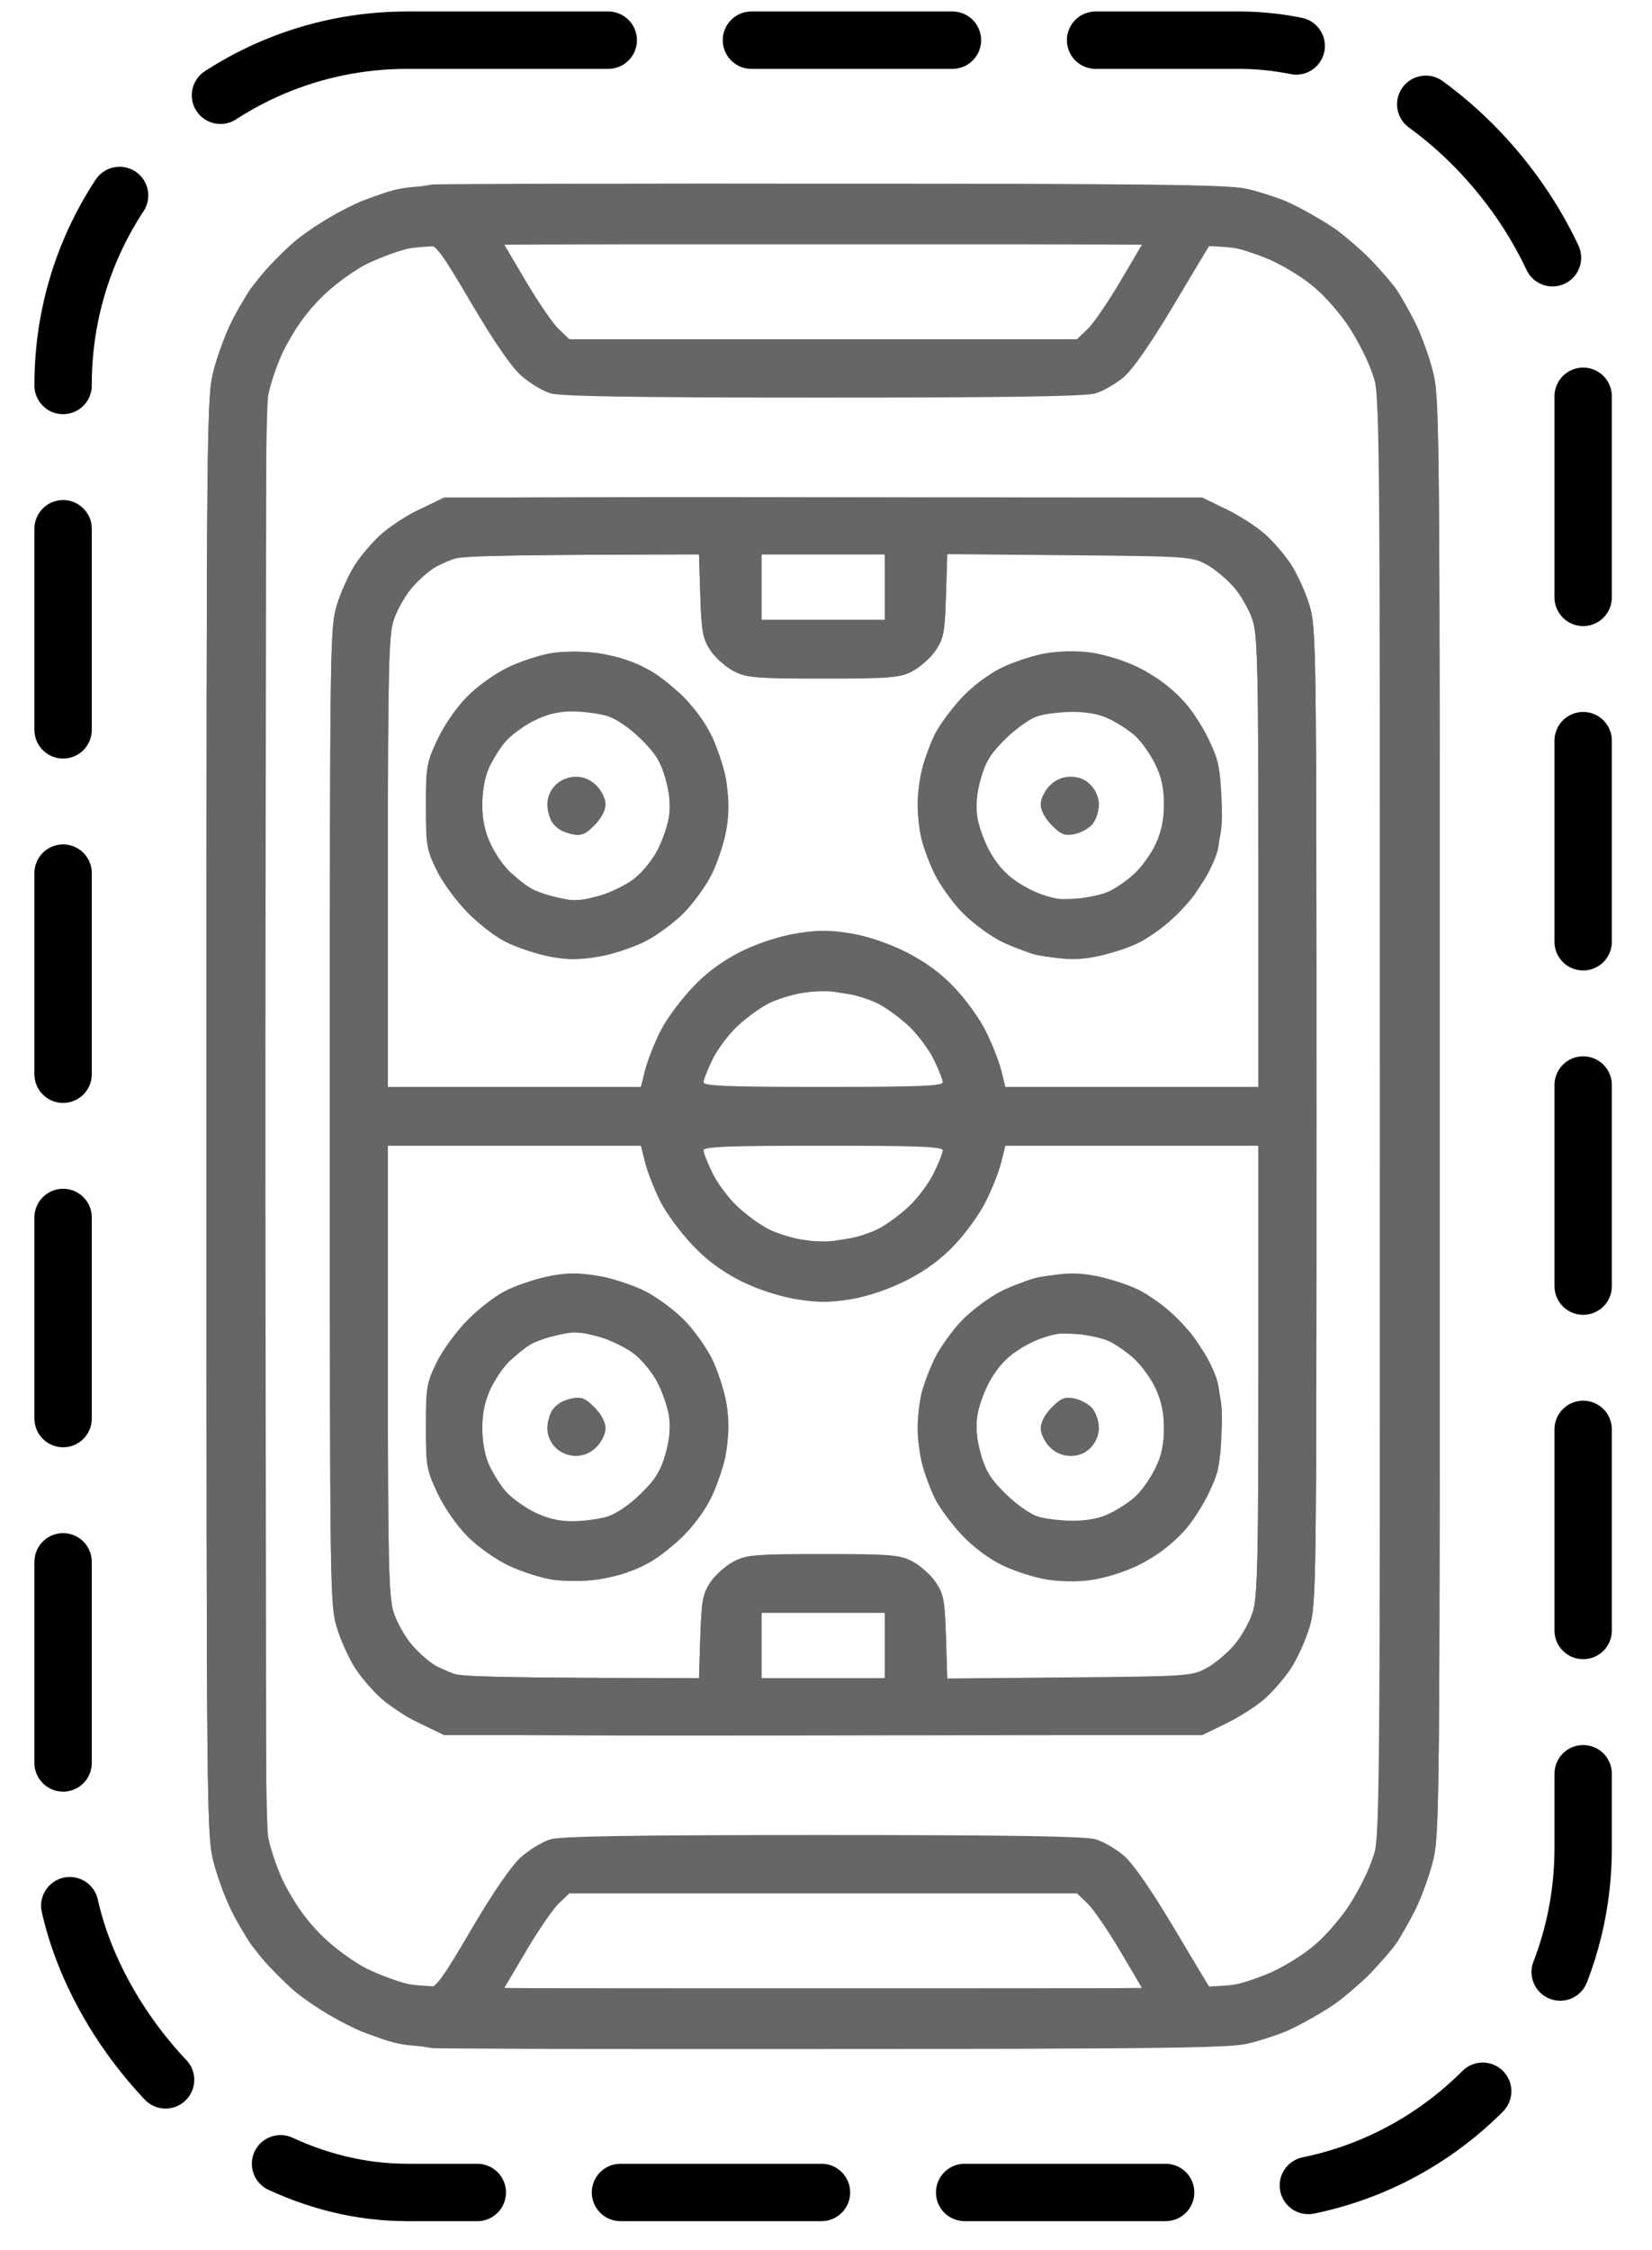
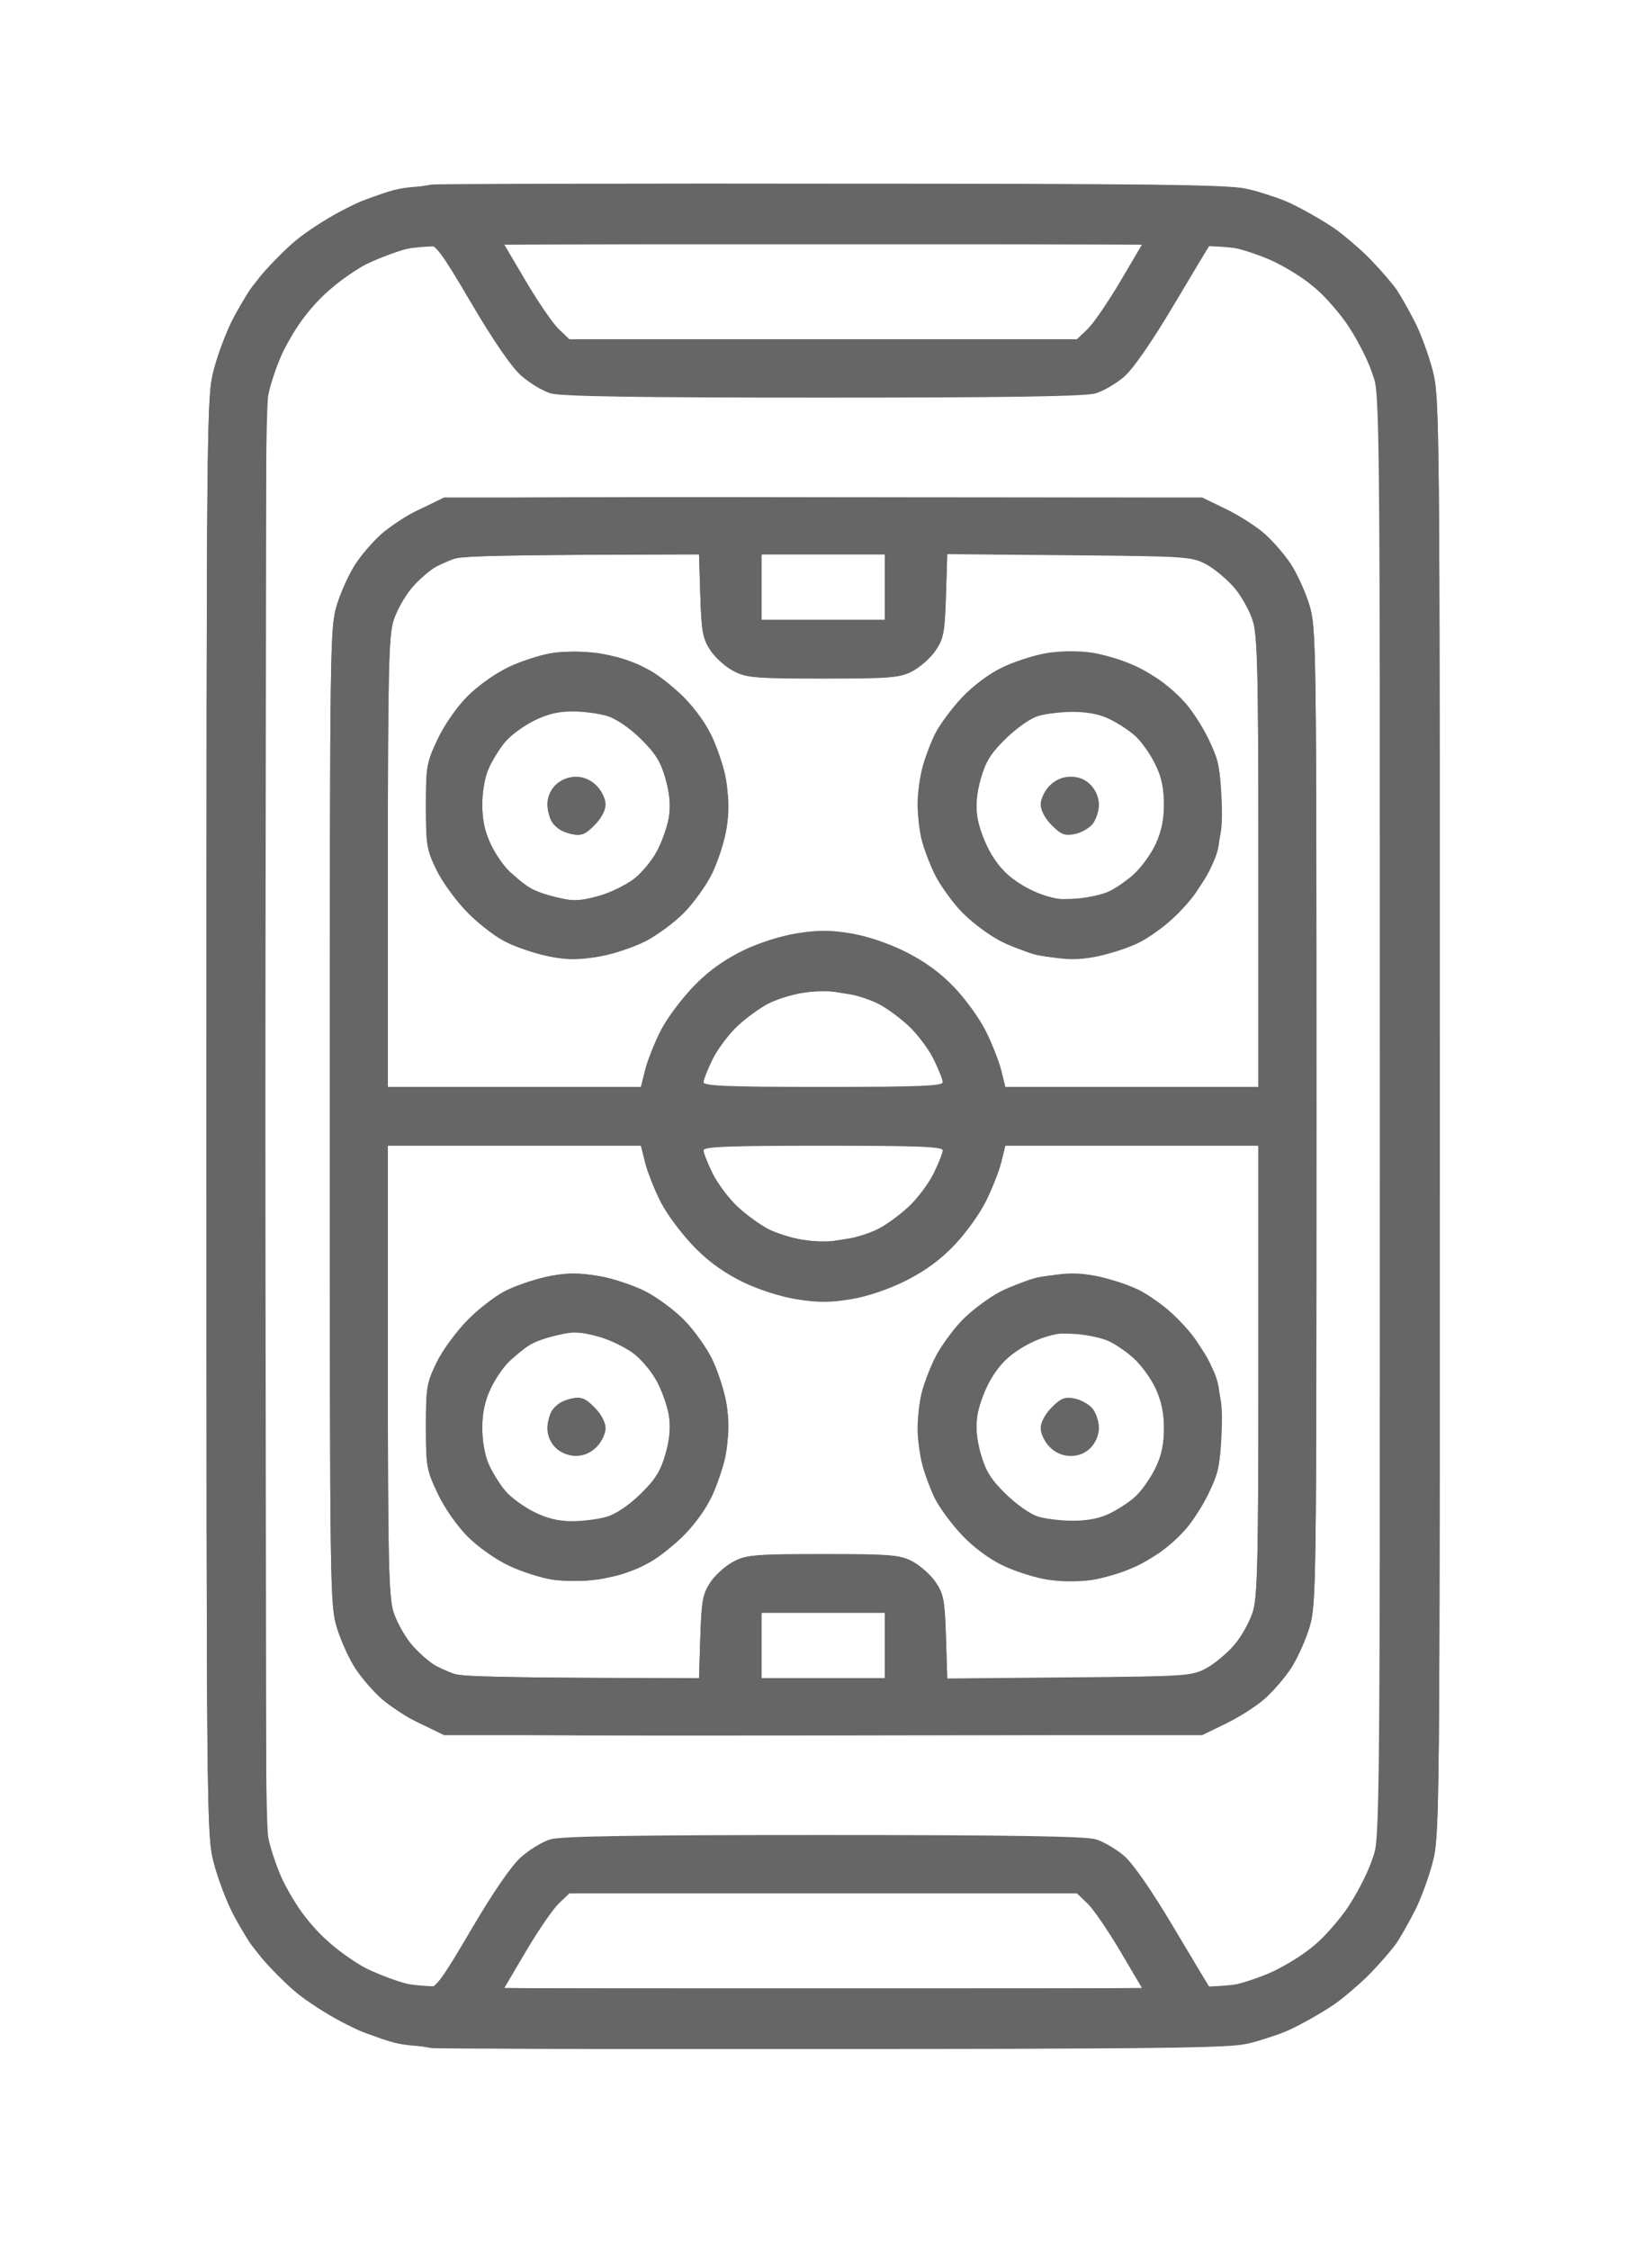
<svg xmlns="http://www.w3.org/2000/svg" width="36" height="49" viewBox="0 0 36 49" fill="none">
  <g opacity="0.6">
    <path fill-rule="evenodd" clip-rule="evenodd" d="M9.401 4.02C9.292 4.037 8.99 4.09 8.729 4.137C8.468 4.184 8.077 4.298 7.859 4.389C7.642 4.48 7.233 4.704 6.95 4.886C6.668 5.069 6.248 5.413 6.017 5.652C5.787 5.89 5.527 6.191 5.44 6.319C5.353 6.448 5.175 6.763 5.044 7.019C4.913 7.275 4.737 7.754 4.653 8.085C4.504 8.668 4.5 9.129 4.5 24.317C4.5 39.616 4.503 39.963 4.656 40.563C4.742 40.9 4.939 41.419 5.095 41.717C5.25 42.014 5.526 42.434 5.707 42.649C5.889 42.864 6.213 43.19 6.429 43.374C6.644 43.557 7.094 43.851 7.429 44.026C7.763 44.201 8.282 44.408 8.581 44.485C9.084 44.615 9.772 44.625 17.898 44.625C24.986 44.625 26.763 44.604 27.146 44.517C27.407 44.458 27.798 44.336 28.016 44.245C28.233 44.154 28.642 43.931 28.925 43.748C29.207 43.566 29.627 43.221 29.858 42.983C30.088 42.744 30.348 42.444 30.435 42.315C30.522 42.187 30.7 41.872 30.831 41.616C30.962 41.36 31.138 40.88 31.222 40.55C31.371 39.967 31.375 39.506 31.375 24.317C31.375 9.129 31.371 8.668 31.222 8.085C31.138 7.754 30.962 7.275 30.831 7.019C30.7 6.763 30.522 6.448 30.435 6.319C30.348 6.191 30.088 5.892 29.858 5.655C29.627 5.418 29.287 5.118 29.101 4.99C28.916 4.861 28.553 4.651 28.296 4.522C28.038 4.394 27.603 4.227 27.329 4.153C26.874 4.029 26.067 4.016 18.214 4.003C13.476 3.995 9.509 4.003 9.401 4.02ZM10.27 6.603C10.748 7.416 11.142 7.989 11.352 8.177C11.535 8.339 11.823 8.515 11.994 8.566C12.219 8.634 13.848 8.66 17.938 8.66C21.984 8.66 23.657 8.634 23.877 8.567C24.045 8.517 24.324 8.354 24.497 8.205C24.693 8.036 25.096 7.455 25.576 6.648C25.997 5.94 26.355 5.345 26.371 5.325C26.387 5.306 26.598 5.331 26.839 5.382C27.08 5.433 27.477 5.566 27.72 5.678C27.962 5.79 28.337 6.015 28.552 6.178C28.767 6.34 29.115 6.718 29.325 7.016C29.535 7.315 29.788 7.798 29.889 8.089L30.071 8.62V24.317C30.071 39.587 30.067 40.028 29.919 40.481C29.835 40.737 29.635 41.152 29.474 41.403C29.312 41.654 29.009 42.025 28.8 42.226C28.59 42.428 28.219 42.7 27.974 42.831C27.729 42.963 27.319 43.125 27.064 43.192C26.66 43.298 25.46 43.314 17.938 43.314C10.415 43.314 9.215 43.298 8.811 43.192C8.556 43.125 8.141 42.96 7.889 42.825C7.638 42.69 7.219 42.366 6.96 42.106C6.657 41.801 6.39 41.428 6.211 41.062C6.059 40.748 5.894 40.277 5.846 40.015C5.782 39.671 5.764 35.208 5.781 24.039L5.804 8.54L5.982 8.063C6.08 7.801 6.322 7.348 6.52 7.057C6.717 6.765 7.064 6.385 7.29 6.212C7.516 6.038 7.826 5.832 7.978 5.754C8.13 5.676 8.45 5.549 8.689 5.471C8.928 5.393 9.213 5.329 9.322 5.328C9.494 5.326 9.616 5.49 10.27 6.603ZM24.408 6.136C24.143 6.584 23.824 7.049 23.698 7.169L23.468 7.388H12.407L12.178 7.169C12.051 7.049 11.732 6.584 11.467 6.136L10.986 5.321H24.889L24.408 6.136ZM9.598 10.916C9.424 10.972 9.14 11.092 8.966 11.183C8.792 11.274 8.502 11.476 8.322 11.633C8.141 11.789 7.882 12.086 7.747 12.292C7.611 12.498 7.43 12.895 7.344 13.175C7.191 13.671 7.188 13.951 7.188 24.317C7.188 34.684 7.191 34.964 7.344 35.46C7.43 35.739 7.611 36.137 7.747 36.343C7.882 36.549 8.141 36.847 8.322 37.005C8.502 37.163 8.881 37.404 9.164 37.541L9.677 37.79H26.198L26.711 37.541C26.994 37.404 27.373 37.163 27.553 37.005C27.734 36.847 27.992 36.549 28.128 36.343C28.264 36.137 28.445 35.739 28.531 35.46C28.683 34.964 28.688 34.684 28.688 24.317C28.688 13.951 28.683 13.671 28.531 13.175C28.445 12.895 28.264 12.498 28.128 12.292C27.992 12.086 27.734 11.788 27.553 11.63C27.373 11.472 26.994 11.23 26.711 11.094L26.198 10.845L18.056 10.83C11.632 10.818 9.848 10.836 9.598 10.916ZM15.261 12.977C15.287 13.78 15.311 13.909 15.487 14.171C15.596 14.332 15.829 14.535 16.006 14.622C16.295 14.764 16.492 14.78 17.938 14.78C19.383 14.78 19.58 14.764 19.869 14.622C20.046 14.535 20.279 14.332 20.388 14.171C20.564 13.909 20.588 13.78 20.614 12.974L20.642 12.069L23.301 12.093C25.872 12.116 25.971 12.123 26.288 12.293C26.468 12.39 26.744 12.621 26.902 12.806C27.06 12.992 27.242 13.321 27.306 13.539C27.404 13.869 27.423 14.74 27.423 18.808V23.682H21.908L21.814 23.304C21.762 23.096 21.595 22.688 21.442 22.395C21.277 22.079 20.977 21.684 20.701 21.419C20.416 21.147 20.014 20.869 19.66 20.7C19.318 20.537 18.843 20.388 18.491 20.334C18.032 20.263 17.767 20.265 17.317 20.341C16.956 20.402 16.503 20.558 16.119 20.75C15.675 20.974 15.377 21.196 15.057 21.544C14.813 21.81 14.509 22.234 14.381 22.488C14.254 22.741 14.109 23.113 14.058 23.315L13.967 23.682H8.452V18.808C8.452 14.74 8.471 13.869 8.569 13.539C8.633 13.321 8.815 12.992 8.972 12.807C9.13 12.622 9.37 12.412 9.507 12.341C9.644 12.27 9.845 12.185 9.954 12.152C10.062 12.118 11.295 12.088 12.692 12.084L15.233 12.077L15.261 12.977ZM19.281 13.508H16.594V12.077H19.281V13.508ZM12.032 14.226C11.806 14.258 11.388 14.394 11.104 14.528C10.801 14.67 10.422 14.937 10.187 15.173C9.952 15.41 9.683 15.796 9.535 16.112C9.296 16.618 9.282 16.698 9.282 17.561C9.282 18.411 9.299 18.509 9.514 18.952C9.644 19.22 9.947 19.632 10.202 19.889C10.466 20.155 10.842 20.433 11.093 20.549C11.332 20.659 11.745 20.79 12.011 20.84C12.378 20.908 12.628 20.907 13.045 20.835C13.348 20.783 13.805 20.634 14.06 20.504C14.316 20.374 14.7 20.09 14.912 19.873C15.125 19.656 15.399 19.273 15.521 19.022C15.643 18.771 15.782 18.339 15.829 18.063C15.891 17.701 15.89 17.419 15.827 17.049C15.779 16.768 15.649 16.338 15.539 16.095C15.428 15.852 15.158 15.463 14.939 15.23C14.72 14.996 14.371 14.714 14.164 14.601C13.957 14.489 13.645 14.361 13.472 14.318C13.298 14.275 12.995 14.223 12.8 14.204C12.604 14.184 12.259 14.194 12.032 14.226ZM22.799 14.235C22.538 14.271 22.102 14.414 21.831 14.552C21.553 14.693 21.168 14.983 20.95 15.215C20.736 15.442 20.473 15.804 20.364 16.021C20.255 16.237 20.122 16.638 20.068 16.912C20.011 17.205 19.992 17.612 20.022 17.902C20.054 18.214 20.171 18.602 20.339 18.952C20.494 19.277 20.765 19.669 20.99 19.894C21.202 20.105 21.579 20.383 21.828 20.509C22.076 20.637 22.527 20.783 22.83 20.835C23.247 20.907 23.497 20.908 23.863 20.84C24.13 20.79 24.543 20.659 24.782 20.549C25.033 20.433 25.409 20.155 25.673 19.889C25.928 19.632 26.231 19.22 26.361 18.952C26.576 18.509 26.593 18.411 26.593 17.561C26.593 16.728 26.573 16.606 26.373 16.176C26.253 15.917 26.031 15.554 25.881 15.37C25.731 15.186 25.442 14.925 25.239 14.79C25.037 14.655 24.689 14.477 24.467 14.395C24.245 14.313 23.886 14.228 23.668 14.207C23.451 14.187 23.06 14.199 22.799 14.235ZM13.225 15.593C13.424 15.652 13.71 15.846 13.959 16.089C14.281 16.405 14.395 16.586 14.5 16.953C14.592 17.272 14.616 17.534 14.579 17.788C14.549 17.991 14.43 18.334 14.314 18.549C14.199 18.764 13.964 19.042 13.793 19.167C13.622 19.292 13.291 19.449 13.059 19.517C12.781 19.599 12.521 19.622 12.303 19.586C12.12 19.555 11.86 19.486 11.727 19.43C11.593 19.375 11.347 19.209 11.181 19.062C11.014 18.915 10.795 18.616 10.693 18.397C10.564 18.118 10.509 17.856 10.51 17.522C10.51 17.231 10.567 16.921 10.655 16.727C10.734 16.552 10.894 16.296 11.011 16.157C11.127 16.018 11.406 15.813 11.631 15.7C11.92 15.555 12.167 15.495 12.47 15.495C12.706 15.495 13.046 15.539 13.225 15.593ZM24.142 15.643C24.316 15.723 24.572 15.884 24.709 16.001C24.847 16.118 25.052 16.399 25.164 16.625C25.316 16.932 25.367 17.159 25.367 17.517C25.366 17.853 25.311 18.119 25.182 18.397C25.08 18.616 24.861 18.915 24.694 19.062C24.528 19.209 24.282 19.375 24.148 19.43C24.015 19.486 23.756 19.555 23.572 19.586C23.354 19.622 23.094 19.599 22.816 19.517C22.584 19.449 22.253 19.292 22.082 19.167C21.911 19.042 21.676 18.764 21.561 18.549C21.445 18.334 21.326 17.991 21.296 17.788C21.259 17.534 21.283 17.272 21.375 16.953C21.48 16.586 21.594 16.404 21.917 16.088C22.142 15.868 22.45 15.648 22.602 15.6C22.753 15.551 23.091 15.508 23.352 15.505C23.655 15.501 23.941 15.551 24.142 15.643ZM12.102 17.11C12.002 17.216 11.93 17.396 11.93 17.538C11.93 17.672 11.992 17.858 12.069 17.95C12.145 18.042 12.321 18.14 12.46 18.167C12.673 18.208 12.754 18.177 12.955 17.974C13.1 17.828 13.195 17.651 13.195 17.524C13.195 17.409 13.108 17.229 13.001 17.121C12.872 16.991 12.718 16.926 12.54 16.926C12.364 16.926 12.216 16.988 12.102 17.11ZM22.874 17.121C22.767 17.229 22.68 17.409 22.68 17.524C22.68 17.651 22.775 17.828 22.92 17.974C23.122 18.177 23.202 18.208 23.415 18.167C23.554 18.14 23.73 18.042 23.806 17.95C23.883 17.858 23.945 17.667 23.945 17.527C23.945 17.363 23.88 17.21 23.762 17.098C23.652 16.995 23.477 16.926 23.324 16.926C23.158 16.926 23 16.994 22.874 17.121ZM18.527 21.657C18.698 21.685 18.978 21.779 19.147 21.866C19.317 21.953 19.61 22.167 19.799 22.343C19.988 22.518 20.234 22.844 20.345 23.068C20.455 23.291 20.546 23.521 20.546 23.578C20.546 23.661 20.029 23.682 17.938 23.682C15.846 23.682 15.329 23.661 15.329 23.578C15.329 23.521 15.42 23.291 15.53 23.068C15.641 22.844 15.887 22.518 16.076 22.343C16.265 22.167 16.565 21.95 16.741 21.859C16.918 21.768 17.251 21.663 17.48 21.626C17.71 21.589 17.969 21.569 18.056 21.582C18.143 21.595 18.355 21.629 18.527 21.657ZM14.058 25.32C14.109 25.522 14.26 25.905 14.394 26.172C14.533 26.448 14.851 26.872 15.135 27.157C15.479 27.503 15.811 27.742 16.212 27.933C16.557 28.098 17.031 28.246 17.384 28.301C17.843 28.372 18.108 28.37 18.558 28.294C18.917 28.233 19.372 28.078 19.749 27.888C20.166 27.678 20.499 27.433 20.8 27.116C21.042 26.861 21.349 26.435 21.482 26.17C21.616 25.904 21.766 25.522 21.817 25.32L21.908 24.953H27.423V29.827C27.423 33.895 27.404 34.766 27.306 35.096C27.242 35.314 27.06 35.643 26.902 35.829C26.744 36.014 26.468 36.245 26.288 36.342C25.971 36.512 25.872 36.519 23.301 36.542L20.642 36.565L20.614 35.661C20.588 34.855 20.564 34.726 20.389 34.469C20.281 34.311 20.063 34.108 19.904 34.018C19.638 33.868 19.483 33.855 17.938 33.855C16.352 33.855 16.242 33.865 15.948 34.031C15.777 34.128 15.559 34.333 15.464 34.488C15.318 34.724 15.286 34.913 15.261 35.667L15.233 36.565L12.574 36.542C10.003 36.519 9.904 36.512 9.587 36.342C9.407 36.245 9.13 36.014 8.973 35.829C8.815 35.643 8.633 35.314 8.569 35.096C8.471 34.766 8.452 33.895 8.452 29.827V24.953H13.967L14.058 25.32ZM20.546 25.057C20.546 25.114 20.455 25.343 20.345 25.567C20.234 25.791 19.988 26.117 19.799 26.292C19.61 26.468 19.313 26.684 19.139 26.773C18.965 26.863 18.623 26.967 18.38 27.006C18.126 27.046 17.749 27.046 17.495 27.006C17.252 26.967 16.91 26.863 16.736 26.773C16.562 26.684 16.265 26.468 16.076 26.292C15.887 26.117 15.641 25.791 15.53 25.567C15.42 25.343 15.329 25.114 15.329 25.057C15.329 24.974 15.846 24.953 17.938 24.953C20.029 24.953 20.546 24.974 20.546 25.057ZM11.713 27.858C11.485 27.92 11.148 28.047 10.966 28.141C10.783 28.235 10.433 28.512 10.189 28.759C9.945 29.005 9.642 29.42 9.514 29.682C9.299 30.126 9.282 30.224 9.282 31.073C9.282 31.936 9.296 32.017 9.535 32.523C9.683 32.839 9.952 33.224 10.187 33.462C10.421 33.696 10.801 33.965 11.099 34.105C11.38 34.237 11.816 34.374 12.067 34.408C12.318 34.443 12.754 34.44 13.037 34.4C13.319 34.361 13.737 34.238 13.966 34.126C14.194 34.014 14.574 33.745 14.811 33.527C15.071 33.289 15.336 32.943 15.478 32.656C15.608 32.395 15.756 31.977 15.808 31.727C15.861 31.47 15.881 31.051 15.854 30.76C15.822 30.421 15.717 30.059 15.541 29.687C15.387 29.359 15.118 28.966 14.897 28.744C14.689 28.534 14.318 28.262 14.074 28.138C13.829 28.015 13.441 27.874 13.211 27.825C12.98 27.775 12.642 27.738 12.46 27.74C12.277 27.743 11.941 27.796 11.713 27.858ZM22.522 27.844C22.326 27.902 21.982 28.043 21.758 28.158C21.533 28.273 21.175 28.545 20.962 28.762C20.75 28.979 20.482 29.351 20.366 29.588C20.251 29.825 20.12 30.175 20.076 30.367C20.032 30.559 19.996 30.895 19.995 31.113C19.995 31.332 20.042 31.689 20.1 31.908C20.158 32.127 20.286 32.464 20.384 32.657C20.483 32.851 20.744 33.201 20.964 33.435C21.208 33.694 21.552 33.951 21.846 34.092C22.111 34.219 22.547 34.358 22.815 34.402C23.111 34.45 23.491 34.454 23.786 34.412C24.052 34.374 24.499 34.235 24.779 34.104C25.074 33.965 25.455 33.696 25.688 33.462C25.927 33.221 26.188 32.844 26.337 32.523C26.547 32.073 26.592 31.87 26.619 31.254C26.646 30.642 26.622 30.437 26.473 30.015C26.376 29.737 26.177 29.344 26.031 29.142C25.885 28.939 25.587 28.632 25.369 28.459C25.151 28.286 24.768 28.067 24.518 27.972C24.252 27.871 23.818 27.787 23.471 27.769C23.121 27.751 22.732 27.782 22.522 27.844ZM13.088 29.125C13.307 29.19 13.624 29.345 13.794 29.469C13.965 29.593 14.199 29.871 14.314 30.086C14.43 30.301 14.549 30.644 14.579 30.847C14.616 31.101 14.592 31.363 14.5 31.682C14.395 32.049 14.281 32.23 13.959 32.545C13.71 32.789 13.424 32.983 13.225 33.042C13.046 33.096 12.706 33.14 12.47 33.14C12.167 33.14 11.92 33.08 11.631 32.935C11.406 32.822 11.127 32.617 11.011 32.478C10.894 32.339 10.734 32.083 10.655 31.908C10.567 31.714 10.51 31.404 10.51 31.113C10.509 30.775 10.563 30.52 10.696 30.239C10.799 30.02 10.985 29.75 11.11 29.639C11.235 29.527 11.402 29.387 11.48 29.327C11.559 29.267 11.79 29.173 11.994 29.118C12.198 29.063 12.438 29.015 12.528 29.012C12.618 29.009 12.87 29.06 13.088 29.125ZM24.142 29.2C24.279 29.258 24.528 29.425 24.694 29.573C24.861 29.72 25.08 30.019 25.182 30.238C25.311 30.517 25.366 30.779 25.365 31.113C25.365 31.404 25.308 31.714 25.22 31.908C25.141 32.083 24.981 32.339 24.864 32.478C24.748 32.617 24.468 32.822 24.244 32.935C23.955 33.08 23.708 33.14 23.405 33.14C23.169 33.14 22.829 33.096 22.65 33.042C22.451 32.983 22.165 32.789 21.916 32.545C21.595 32.231 21.48 32.048 21.376 31.685C21.285 31.368 21.26 31.102 21.297 30.836C21.326 30.622 21.463 30.258 21.601 30.026C21.779 29.726 21.973 29.531 22.275 29.35C22.507 29.21 22.792 29.079 22.907 29.059C23.021 29.039 23.29 29.04 23.504 29.059C23.717 29.079 24.005 29.142 24.142 29.2ZM12.271 30.518C12.176 30.556 12.061 30.659 12.014 30.746C11.968 30.833 11.93 31.007 11.93 31.134C11.93 31.271 12.004 31.433 12.113 31.536C12.223 31.64 12.398 31.709 12.551 31.709C12.717 31.709 12.875 31.641 13.001 31.514C13.108 31.406 13.195 31.226 13.195 31.111C13.195 30.986 13.102 30.808 12.964 30.67C12.837 30.542 12.668 30.44 12.588 30.442C12.509 30.445 12.366 30.479 12.271 30.518ZM22.92 30.66C22.775 30.807 22.68 30.984 22.68 31.111C22.68 31.226 22.767 31.406 22.874 31.514C23.003 31.644 23.157 31.709 23.335 31.709C23.511 31.709 23.659 31.647 23.773 31.525C23.872 31.419 23.945 31.238 23.945 31.097C23.945 30.962 23.883 30.777 23.806 30.685C23.73 30.593 23.554 30.495 23.415 30.468C23.202 30.427 23.122 30.458 22.92 30.66ZM19.281 36.558H16.594V35.127H19.281V36.558Z" fill="black" />
    <path fill-rule="evenodd" clip-rule="evenodd" d="M9.401 44.605C9.292 44.588 8.99 44.535 8.729 44.488C8.468 44.441 8.077 44.327 7.859 44.236C7.642 44.145 7.233 43.921 6.95 43.739C6.668 43.556 6.248 43.212 6.017 42.973C5.787 42.734 5.527 42.434 5.44 42.306C5.353 42.177 5.175 41.862 5.044 41.606C4.913 41.35 4.737 40.871 4.653 40.54C4.504 39.957 4.5 39.496 4.5 24.308C4.5 9.009 4.503 8.662 4.656 8.062C4.742 7.725 4.939 7.206 5.095 6.908C5.25 6.611 5.526 6.191 5.707 5.976C5.889 5.761 6.213 5.435 6.429 5.251C6.644 5.068 7.094 4.774 7.429 4.599C7.763 4.424 8.282 4.217 8.581 4.14C9.084 4.01 9.772 4 17.898 4C24.986 4 26.763 4.021 27.146 4.108C27.407 4.167 27.798 4.289 28.016 4.38C28.233 4.471 28.642 4.694 28.925 4.877C29.207 5.059 29.627 5.404 29.858 5.642C30.088 5.881 30.348 6.181 30.435 6.31C30.522 6.438 30.7 6.753 30.831 7.009C30.962 7.265 31.138 7.745 31.222 8.075C31.371 8.658 31.375 9.119 31.375 24.308C31.375 39.496 31.371 39.957 31.222 40.54C31.138 40.871 30.962 41.35 30.831 41.606C30.7 41.862 30.522 42.177 30.435 42.306C30.348 42.434 30.088 42.733 29.858 42.97C29.627 43.207 29.287 43.507 29.101 43.635C28.916 43.764 28.553 43.974 28.296 44.103C28.038 44.231 27.603 44.398 27.329 44.472C26.874 44.596 26.067 44.609 18.214 44.622C13.476 44.63 9.509 44.622 9.401 44.605ZM10.27 42.022C10.748 41.209 11.142 40.636 11.352 40.448C11.535 40.285 11.823 40.11 11.994 40.059C12.219 39.991 13.848 39.965 17.938 39.965C21.984 39.965 23.657 39.992 23.877 40.058C24.045 40.108 24.324 40.271 24.497 40.42C24.693 40.589 25.096 41.17 25.576 41.977C25.997 42.685 26.355 43.28 26.371 43.3C26.387 43.319 26.598 43.294 26.839 43.243C27.08 43.192 27.477 43.059 27.72 42.947C27.962 42.835 28.337 42.61 28.552 42.447C28.767 42.285 29.115 41.907 29.325 41.609C29.535 41.31 29.788 40.827 29.889 40.536L30.071 40.005V24.308C30.071 9.038 30.067 8.597 29.919 8.144C29.835 7.888 29.635 7.473 29.474 7.222C29.312 6.971 29.009 6.6 28.8 6.399C28.59 6.197 28.219 5.925 27.974 5.794C27.729 5.662 27.319 5.5 27.064 5.433C26.66 5.327 25.46 5.311 17.938 5.311C10.415 5.311 9.215 5.327 8.811 5.433C8.556 5.5 8.141 5.665 7.889 5.8C7.638 5.935 7.219 6.259 6.96 6.519C6.657 6.824 6.39 7.197 6.211 7.563C6.059 7.877 5.894 8.348 5.846 8.61C5.782 8.954 5.764 13.417 5.781 24.586L5.804 40.085L5.982 40.562C6.08 40.824 6.322 41.277 6.52 41.568C6.717 41.86 7.064 42.24 7.29 42.413C7.516 42.587 7.826 42.793 7.978 42.871C8.13 42.949 8.45 43.077 8.689 43.154C8.928 43.232 9.213 43.296 9.322 43.297C9.494 43.299 9.616 43.135 10.27 42.022ZM24.408 42.489C24.143 42.041 23.824 41.576 23.698 41.456L23.468 41.237H12.407L12.178 41.456C12.051 41.576 11.732 42.041 11.467 42.489L10.986 43.304H24.889L24.408 42.489ZM9.598 37.709C9.424 37.653 9.14 37.533 8.966 37.442C8.792 37.351 8.502 37.149 8.322 36.992C8.141 36.836 7.882 36.539 7.747 36.333C7.611 36.127 7.43 35.73 7.344 35.45C7.191 34.954 7.188 34.674 7.188 24.308C7.188 13.941 7.191 13.661 7.344 13.165C7.43 12.886 7.611 12.488 7.747 12.282C7.882 12.076 8.141 11.778 8.322 11.62C8.502 11.462 8.881 11.22 9.164 11.084L9.677 10.835H26.198L26.711 11.084C26.994 11.22 27.373 11.462 27.553 11.62C27.734 11.778 27.992 12.076 28.128 12.282C28.264 12.488 28.445 12.886 28.531 13.165C28.683 13.661 28.688 13.941 28.688 24.308C28.688 34.674 28.683 34.954 28.531 35.45C28.445 35.73 28.264 36.127 28.128 36.333C27.992 36.539 27.734 36.837 27.553 36.995C27.373 37.153 26.994 37.395 26.711 37.531L26.198 37.78L18.056 37.795C11.632 37.807 9.848 37.789 9.598 37.709ZM15.261 35.648C15.287 34.845 15.311 34.716 15.487 34.454C15.596 34.293 15.829 34.09 16.006 34.003C16.295 33.861 16.492 33.845 17.938 33.845C19.383 33.845 19.58 33.861 19.869 34.003C20.046 34.09 20.279 34.293 20.388 34.454C20.564 34.716 20.588 34.845 20.614 35.651L20.642 36.556L23.301 36.532C25.872 36.509 25.971 36.502 26.288 36.332C26.468 36.235 26.744 36.004 26.902 35.819C27.06 35.633 27.242 35.304 27.306 35.086C27.404 34.756 27.423 33.885 27.423 29.817V24.943H21.908L21.814 25.321C21.762 25.529 21.595 25.938 21.442 26.23C21.277 26.546 20.977 26.941 20.701 27.206C20.416 27.478 20.014 27.756 19.66 27.925C19.318 28.088 18.843 28.237 18.491 28.291C18.032 28.362 17.767 28.36 17.317 28.284C16.956 28.223 16.503 28.067 16.119 27.875C15.675 27.651 15.377 27.429 15.057 27.081C14.813 26.815 14.509 26.391 14.381 26.137C14.254 25.884 14.109 25.512 14.058 25.31L13.967 24.943H8.452V29.817C8.452 33.885 8.471 34.756 8.569 35.086C8.633 35.304 8.815 35.633 8.972 35.818C9.13 36.003 9.37 36.213 9.507 36.284C9.644 36.355 9.845 36.44 9.954 36.474C10.062 36.507 11.295 36.537 12.692 36.541L15.233 36.548L15.261 35.648ZM19.281 35.117H16.594V36.548H19.281V35.117ZM12.032 34.399C11.806 34.367 11.388 34.231 11.104 34.097C10.801 33.955 10.422 33.688 10.187 33.452C9.952 33.215 9.683 32.829 9.535 32.513C9.296 32.007 9.282 31.927 9.282 31.064C9.282 30.214 9.299 30.116 9.514 29.673C9.644 29.405 9.947 28.993 10.202 28.736C10.466 28.47 10.842 28.192 11.093 28.076C11.332 27.966 11.745 27.835 12.011 27.785C12.378 27.717 12.628 27.718 13.045 27.79C13.348 27.842 13.805 27.991 14.06 28.121C14.316 28.251 14.7 28.535 14.912 28.752C15.125 28.969 15.399 29.352 15.521 29.603C15.643 29.854 15.782 30.286 15.829 30.562C15.891 30.924 15.89 31.206 15.827 31.576C15.779 31.857 15.649 32.286 15.539 32.53C15.428 32.773 15.158 33.162 14.939 33.395C14.72 33.629 14.371 33.911 14.164 34.024C13.957 34.136 13.645 34.264 13.472 34.307C13.298 34.35 12.995 34.402 12.8 34.421C12.604 34.441 12.259 34.431 12.032 34.399ZM22.799 34.39C22.538 34.354 22.102 34.211 21.831 34.073C21.553 33.932 21.168 33.642 20.95 33.41C20.736 33.183 20.473 32.821 20.364 32.604C20.255 32.388 20.122 31.987 20.068 31.713C20.011 31.42 19.992 31.013 20.022 30.723C20.054 30.411 20.171 30.023 20.339 29.673C20.494 29.348 20.765 28.956 20.99 28.731C21.202 28.52 21.579 28.242 21.828 28.116C22.076 27.988 22.527 27.842 22.83 27.79C23.247 27.718 23.497 27.717 23.863 27.785C24.13 27.835 24.543 27.966 24.782 28.076C25.033 28.192 25.409 28.47 25.673 28.736C25.928 28.993 26.231 29.405 26.361 29.673C26.576 30.116 26.593 30.214 26.593 31.064C26.593 31.897 26.573 32.019 26.373 32.449C26.253 32.708 26.031 33.071 25.881 33.255C25.731 33.439 25.442 33.7 25.239 33.835C25.037 33.97 24.689 34.148 24.467 34.23C24.245 34.312 23.886 34.397 23.668 34.418C23.451 34.438 23.06 34.426 22.799 34.39ZM13.225 33.032C13.424 32.973 13.71 32.779 13.959 32.536C14.281 32.22 14.395 32.039 14.5 31.672C14.592 31.353 14.616 31.091 14.579 30.837C14.549 30.634 14.43 30.291 14.314 30.076C14.199 29.861 13.964 29.583 13.793 29.458C13.622 29.333 13.291 29.176 13.059 29.108C12.781 29.026 12.521 29.003 12.303 29.039C12.12 29.07 11.86 29.139 11.727 29.195C11.593 29.25 11.347 29.416 11.181 29.563C11.014 29.71 10.795 30.009 10.693 30.228C10.564 30.507 10.509 30.769 10.51 31.103C10.51 31.394 10.567 31.704 10.655 31.898C10.734 32.073 10.894 32.33 11.011 32.468C11.127 32.607 11.406 32.812 11.631 32.925C11.92 33.07 12.167 33.13 12.47 33.13C12.706 33.13 13.046 33.086 13.225 33.032ZM24.142 32.982C24.316 32.902 24.572 32.741 24.709 32.624C24.847 32.507 25.052 32.226 25.164 32C25.316 31.693 25.367 31.466 25.367 31.108C25.366 30.772 25.311 30.506 25.182 30.228C25.08 30.009 24.861 29.71 24.694 29.563C24.528 29.416 24.282 29.25 24.148 29.195C24.015 29.139 23.756 29.07 23.572 29.039C23.354 29.003 23.094 29.026 22.816 29.108C22.584 29.176 22.253 29.333 22.082 29.458C21.911 29.583 21.676 29.861 21.561 30.076C21.445 30.291 21.326 30.634 21.296 30.837C21.259 31.091 21.283 31.353 21.375 31.672C21.48 32.039 21.594 32.221 21.917 32.537C22.142 32.757 22.45 32.977 22.602 33.025C22.753 33.074 23.091 33.117 23.352 33.12C23.655 33.124 23.941 33.074 24.142 32.982ZM12.102 31.515C12.002 31.409 11.93 31.229 11.93 31.087C11.93 30.953 11.992 30.767 12.069 30.675C12.145 30.583 12.321 30.485 12.46 30.458C12.673 30.417 12.754 30.448 12.955 30.651C13.1 30.797 13.195 30.974 13.195 31.101C13.195 31.216 13.108 31.396 13.001 31.504C12.872 31.634 12.718 31.699 12.54 31.699C12.364 31.699 12.216 31.637 12.102 31.515ZM22.874 31.504C22.767 31.396 22.68 31.216 22.68 31.101C22.68 30.974 22.775 30.797 22.92 30.651C23.122 30.448 23.202 30.417 23.415 30.458C23.554 30.485 23.73 30.583 23.806 30.675C23.883 30.767 23.945 30.958 23.945 31.098C23.945 31.262 23.88 31.415 23.762 31.527C23.652 31.63 23.477 31.699 23.324 31.699C23.158 31.699 23 31.631 22.874 31.504ZM18.527 26.968C18.698 26.94 18.978 26.846 19.147 26.759C19.317 26.672 19.61 26.458 19.799 26.282C19.988 26.107 20.234 25.781 20.345 25.557C20.455 25.334 20.546 25.104 20.546 25.047C20.546 24.964 20.029 24.943 17.938 24.943C15.846 24.943 15.329 24.964 15.329 25.047C15.329 25.104 15.42 25.334 15.53 25.557C15.641 25.781 15.887 26.107 16.076 26.282C16.265 26.458 16.565 26.675 16.741 26.766C16.918 26.857 17.251 26.962 17.48 26.999C17.71 27.036 17.969 27.056 18.056 27.043C18.143 27.03 18.355 26.996 18.527 26.968ZM14.058 23.305C14.109 23.103 14.26 22.72 14.394 22.453C14.533 22.177 14.851 21.753 15.135 21.468C15.479 21.122 15.811 20.883 16.212 20.692C16.557 20.527 17.031 20.379 17.384 20.324C17.843 20.253 18.108 20.255 18.558 20.331C18.917 20.392 19.372 20.547 19.749 20.737C20.166 20.947 20.499 21.192 20.8 21.509C21.042 21.764 21.349 22.19 21.482 22.455C21.616 22.721 21.766 23.103 21.817 23.305L21.908 23.672H27.423V18.798C27.423 14.73 27.404 13.859 27.306 13.529C27.242 13.311 27.06 12.982 26.902 12.796C26.744 12.611 26.468 12.38 26.288 12.283C25.971 12.113 25.872 12.106 23.301 12.083L20.642 12.06L20.614 12.964C20.588 13.77 20.564 13.899 20.389 14.155C20.281 14.314 20.063 14.517 19.904 14.607C19.638 14.757 19.483 14.77 17.938 14.77C16.352 14.77 16.242 14.76 15.948 14.594C15.777 14.497 15.559 14.292 15.464 14.137C15.318 13.901 15.286 13.712 15.261 12.958L15.233 12.06L12.574 12.083C10.003 12.106 9.904 12.113 9.587 12.283C9.407 12.38 9.13 12.611 8.973 12.796C8.815 12.982 8.633 13.311 8.569 13.529C8.471 13.859 8.452 14.73 8.452 18.798V23.672H13.967L14.058 23.305ZM20.546 23.568C20.546 23.511 20.455 23.282 20.345 23.058C20.234 22.834 19.988 22.508 19.799 22.333C19.61 22.157 19.313 21.941 19.139 21.852C18.965 21.762 18.623 21.658 18.38 21.619C18.126 21.579 17.749 21.579 17.495 21.619C17.252 21.658 16.91 21.762 16.736 21.852C16.562 21.941 16.265 22.157 16.076 22.333C15.887 22.508 15.641 22.834 15.53 23.058C15.42 23.282 15.329 23.511 15.329 23.568C15.329 23.651 15.846 23.672 17.938 23.672C20.029 23.672 20.546 23.651 20.546 23.568ZM11.713 20.767C11.485 20.705 11.148 20.578 10.966 20.484C10.783 20.39 10.433 20.113 10.189 19.866C9.945 19.62 9.642 19.205 9.514 18.943C9.299 18.499 9.282 18.401 9.282 17.552C9.282 16.689 9.296 16.608 9.535 16.102C9.683 15.786 9.952 15.4 10.187 15.163C10.421 14.929 10.801 14.66 11.099 14.52C11.38 14.388 11.816 14.251 12.067 14.216C12.318 14.182 12.754 14.185 13.037 14.225C13.319 14.264 13.737 14.387 13.966 14.499C14.194 14.611 14.574 14.88 14.811 15.098C15.071 15.336 15.336 15.682 15.478 15.969C15.608 16.23 15.756 16.648 15.808 16.898C15.861 17.155 15.881 17.574 15.854 17.865C15.822 18.204 15.717 18.566 15.541 18.938C15.387 19.266 15.118 19.659 14.897 19.881C14.689 20.091 14.318 20.363 14.074 20.487C13.829 20.61 13.441 20.751 13.211 20.8C12.98 20.85 12.642 20.887 12.46 20.885C12.277 20.882 11.941 20.829 11.713 20.767ZM22.522 20.781C22.326 20.723 21.982 20.582 21.758 20.467C21.533 20.352 21.175 20.08 20.962 19.863C20.75 19.646 20.482 19.274 20.366 19.037C20.251 18.8 20.12 18.45 20.076 18.258C20.032 18.066 19.996 17.73 19.995 17.512C19.995 17.293 20.042 16.936 20.1 16.717C20.158 16.498 20.286 16.161 20.384 15.968C20.483 15.774 20.744 15.424 20.964 15.19C21.208 14.931 21.552 14.674 21.846 14.533C22.111 14.406 22.547 14.267 22.815 14.223C23.111 14.175 23.491 14.171 23.786 14.213C24.052 14.251 24.499 14.39 24.779 14.521C25.074 14.66 25.455 14.93 25.688 15.163C25.927 15.404 26.188 15.781 26.337 16.102C26.547 16.552 26.592 16.755 26.619 17.371C26.646 17.983 26.622 18.188 26.473 18.61C26.376 18.888 26.177 19.281 26.031 19.483C25.885 19.686 25.587 19.993 25.369 20.166C25.151 20.339 24.768 20.558 24.518 20.653C24.252 20.754 23.818 20.838 23.471 20.856C23.121 20.874 22.732 20.843 22.522 20.781ZM13.088 19.5C13.307 19.435 13.624 19.28 13.794 19.156C13.965 19.032 14.199 18.754 14.314 18.539C14.43 18.324 14.549 17.981 14.579 17.778C14.616 17.524 14.592 17.262 14.5 16.943C14.395 16.576 14.281 16.395 13.959 16.08C13.71 15.836 13.424 15.642 13.225 15.583C13.046 15.529 12.706 15.485 12.47 15.485C12.167 15.485 11.92 15.545 11.631 15.69C11.406 15.803 11.127 16.008 11.011 16.147C10.894 16.286 10.734 16.542 10.655 16.717C10.567 16.911 10.51 17.221 10.51 17.512C10.509 17.85 10.563 18.105 10.696 18.386C10.799 18.605 10.985 18.875 11.11 18.986C11.235 19.098 11.402 19.238 11.48 19.298C11.559 19.358 11.79 19.452 11.994 19.507C12.198 19.562 12.438 19.61 12.528 19.613C12.618 19.616 12.87 19.565 13.088 19.5ZM24.142 19.425C24.279 19.367 24.528 19.2 24.694 19.052C24.861 18.905 25.08 18.606 25.182 18.387C25.311 18.108 25.366 17.846 25.365 17.512C25.365 17.221 25.308 16.911 25.22 16.717C25.141 16.542 24.981 16.286 24.864 16.147C24.748 16.008 24.468 15.803 24.244 15.69C23.955 15.545 23.708 15.485 23.405 15.485C23.169 15.485 22.829 15.529 22.65 15.583C22.451 15.642 22.165 15.836 21.916 16.08C21.595 16.394 21.48 16.577 21.376 16.94C21.285 17.257 21.26 17.523 21.297 17.789C21.326 18.003 21.463 18.367 21.601 18.599C21.779 18.899 21.973 19.094 22.275 19.275C22.507 19.415 22.792 19.546 22.907 19.566C23.021 19.586 23.29 19.585 23.504 19.566C23.717 19.546 24.005 19.483 24.142 19.425ZM12.271 18.107C12.176 18.069 12.061 17.966 12.014 17.879C11.968 17.792 11.93 17.618 11.93 17.491C11.93 17.354 12.004 17.192 12.113 17.089C12.223 16.985 12.398 16.916 12.551 16.916C12.717 16.916 12.875 16.984 13.001 17.111C13.108 17.219 13.195 17.399 13.195 17.514C13.195 17.639 13.102 17.817 12.964 17.955C12.837 18.083 12.668 18.185 12.588 18.183C12.509 18.18 12.366 18.146 12.271 18.107ZM22.92 17.965C22.775 17.818 22.68 17.641 22.68 17.514C22.68 17.399 22.767 17.219 22.874 17.111C23.003 16.981 23.157 16.916 23.335 16.916C23.511 16.916 23.659 16.978 23.773 17.1C23.872 17.206 23.945 17.387 23.945 17.528C23.945 17.663 23.883 17.848 23.806 17.94C23.73 18.032 23.554 18.13 23.415 18.157C23.202 18.198 23.122 18.167 22.92 17.965ZM19.281 12.067H16.594V13.498H19.281V12.067Z" fill="black" />
  </g>
-   <rect x="1.375" y="0.875" width="33.125" height="46.875" rx="7.5" stroke="black" stroke-width="1.25" stroke-linecap="round" stroke-dasharray="4.38 3.12" />
</svg>